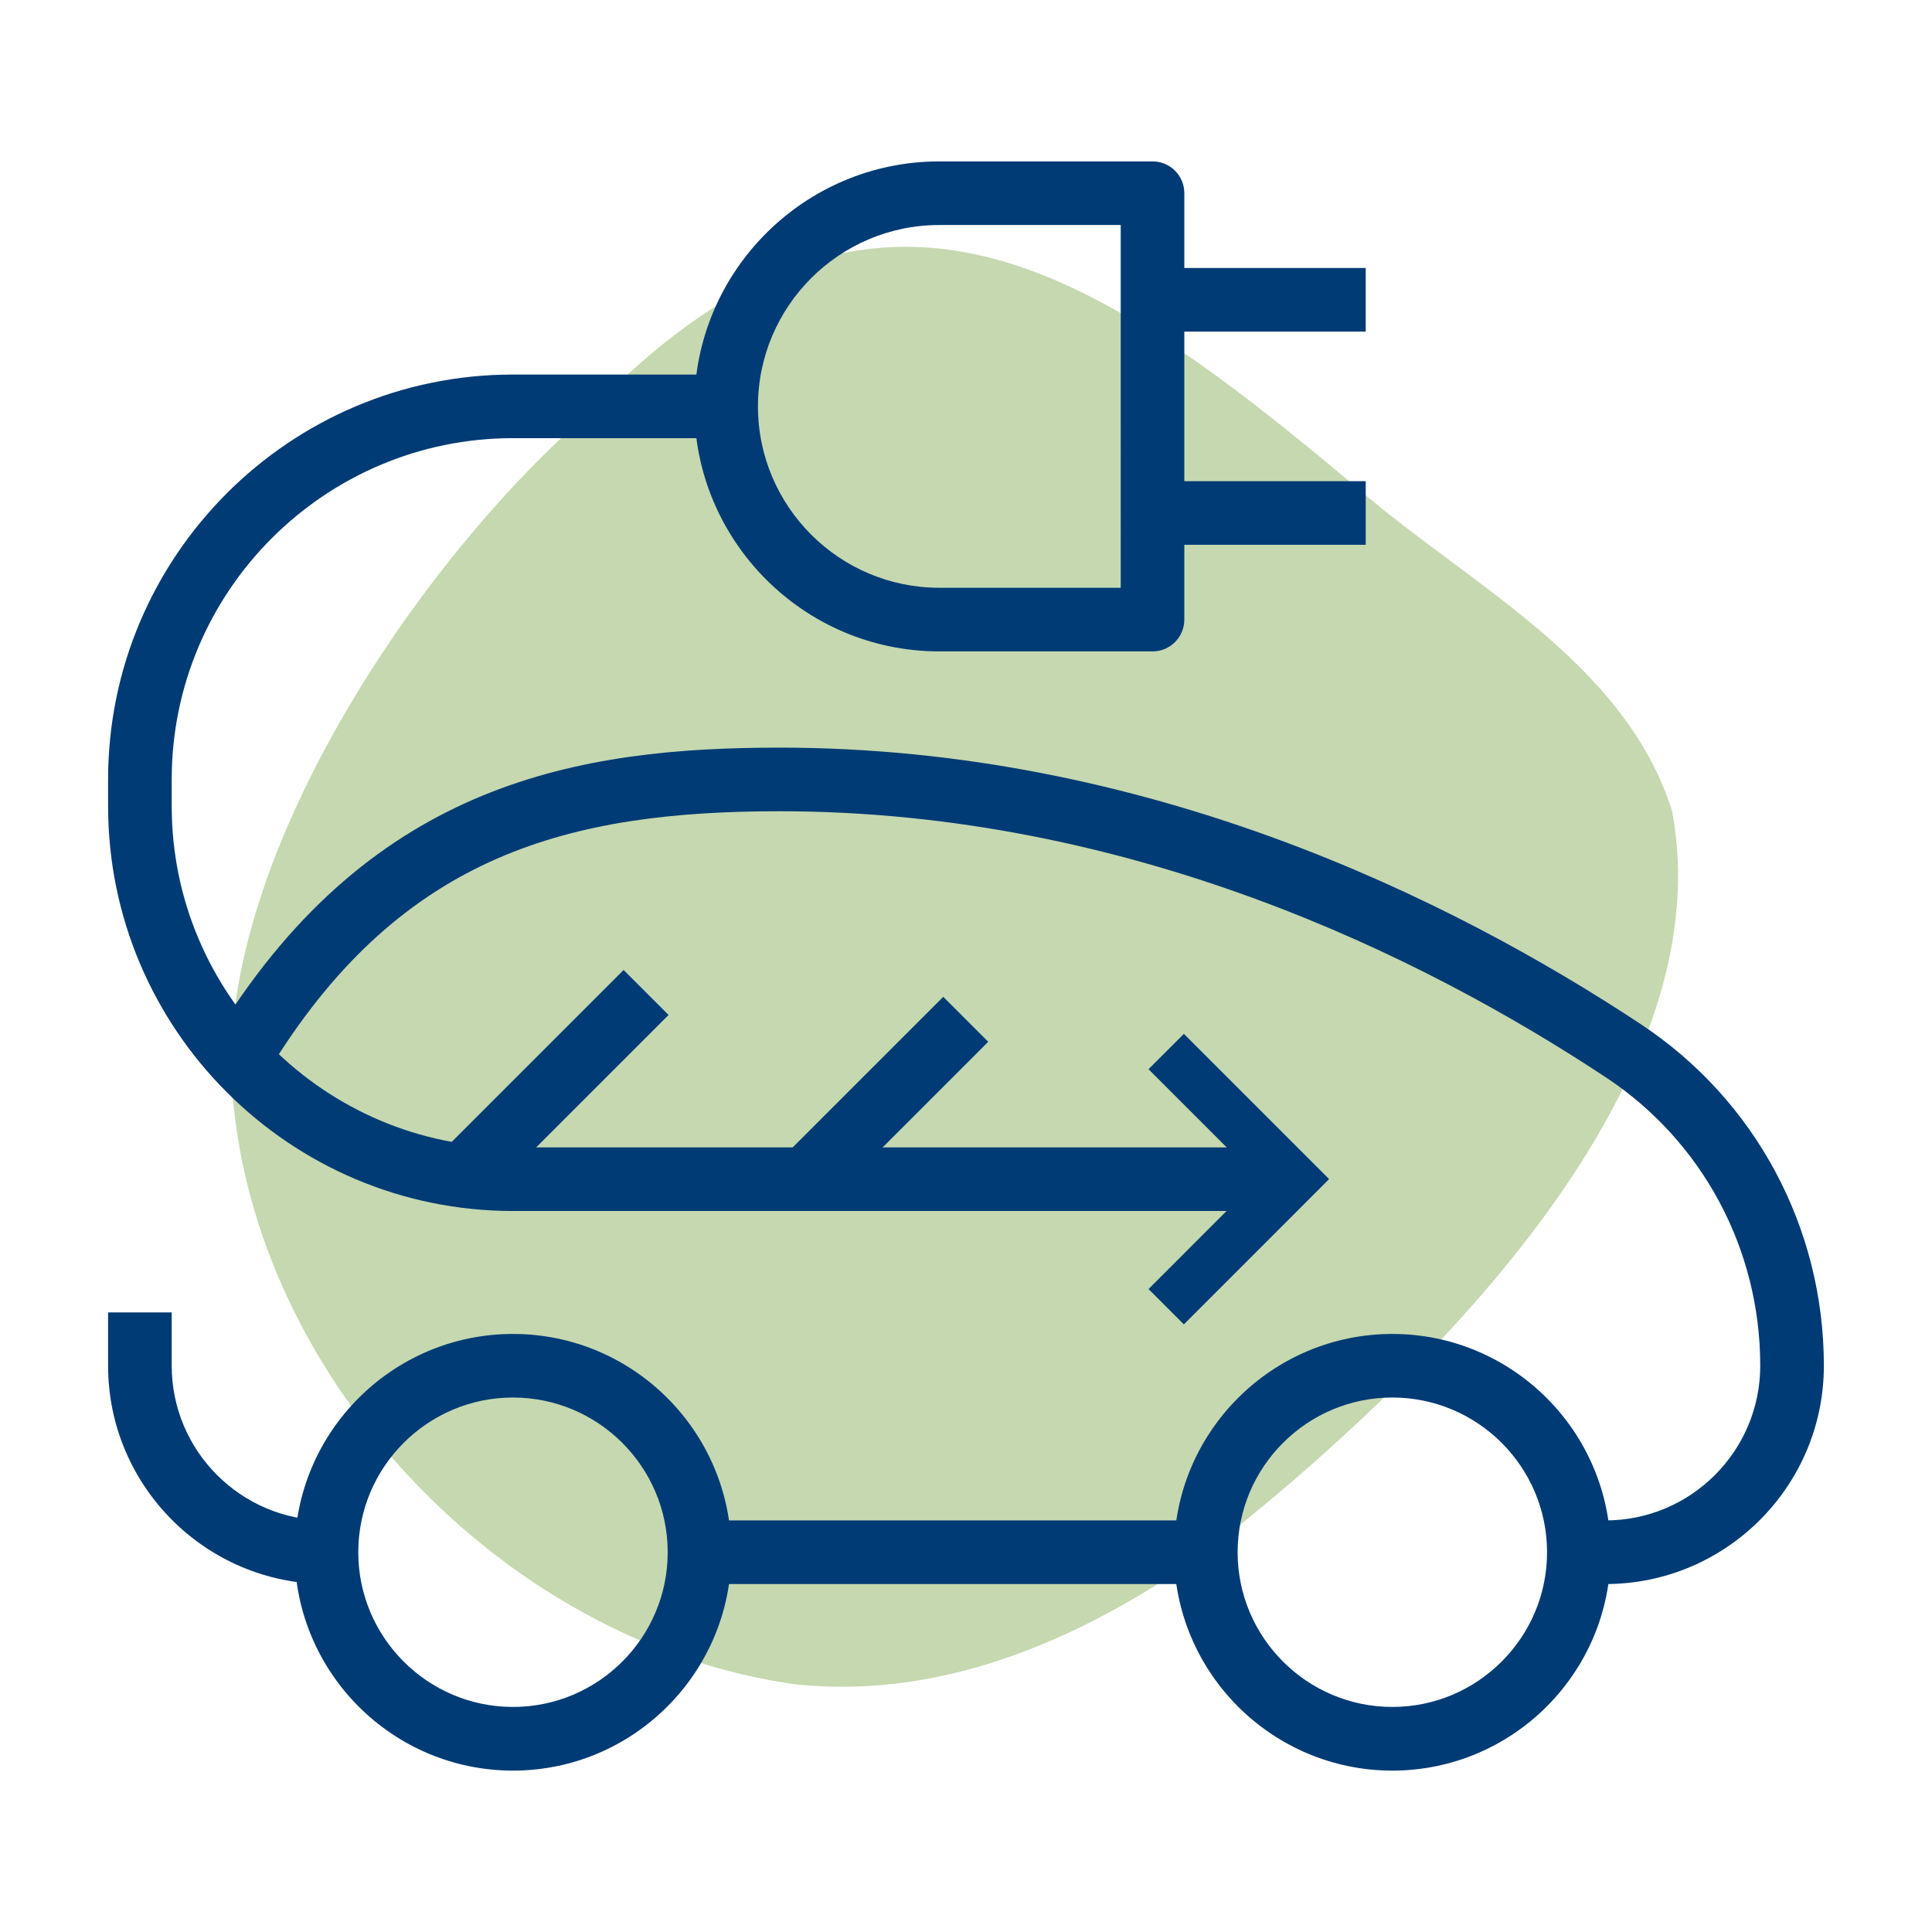
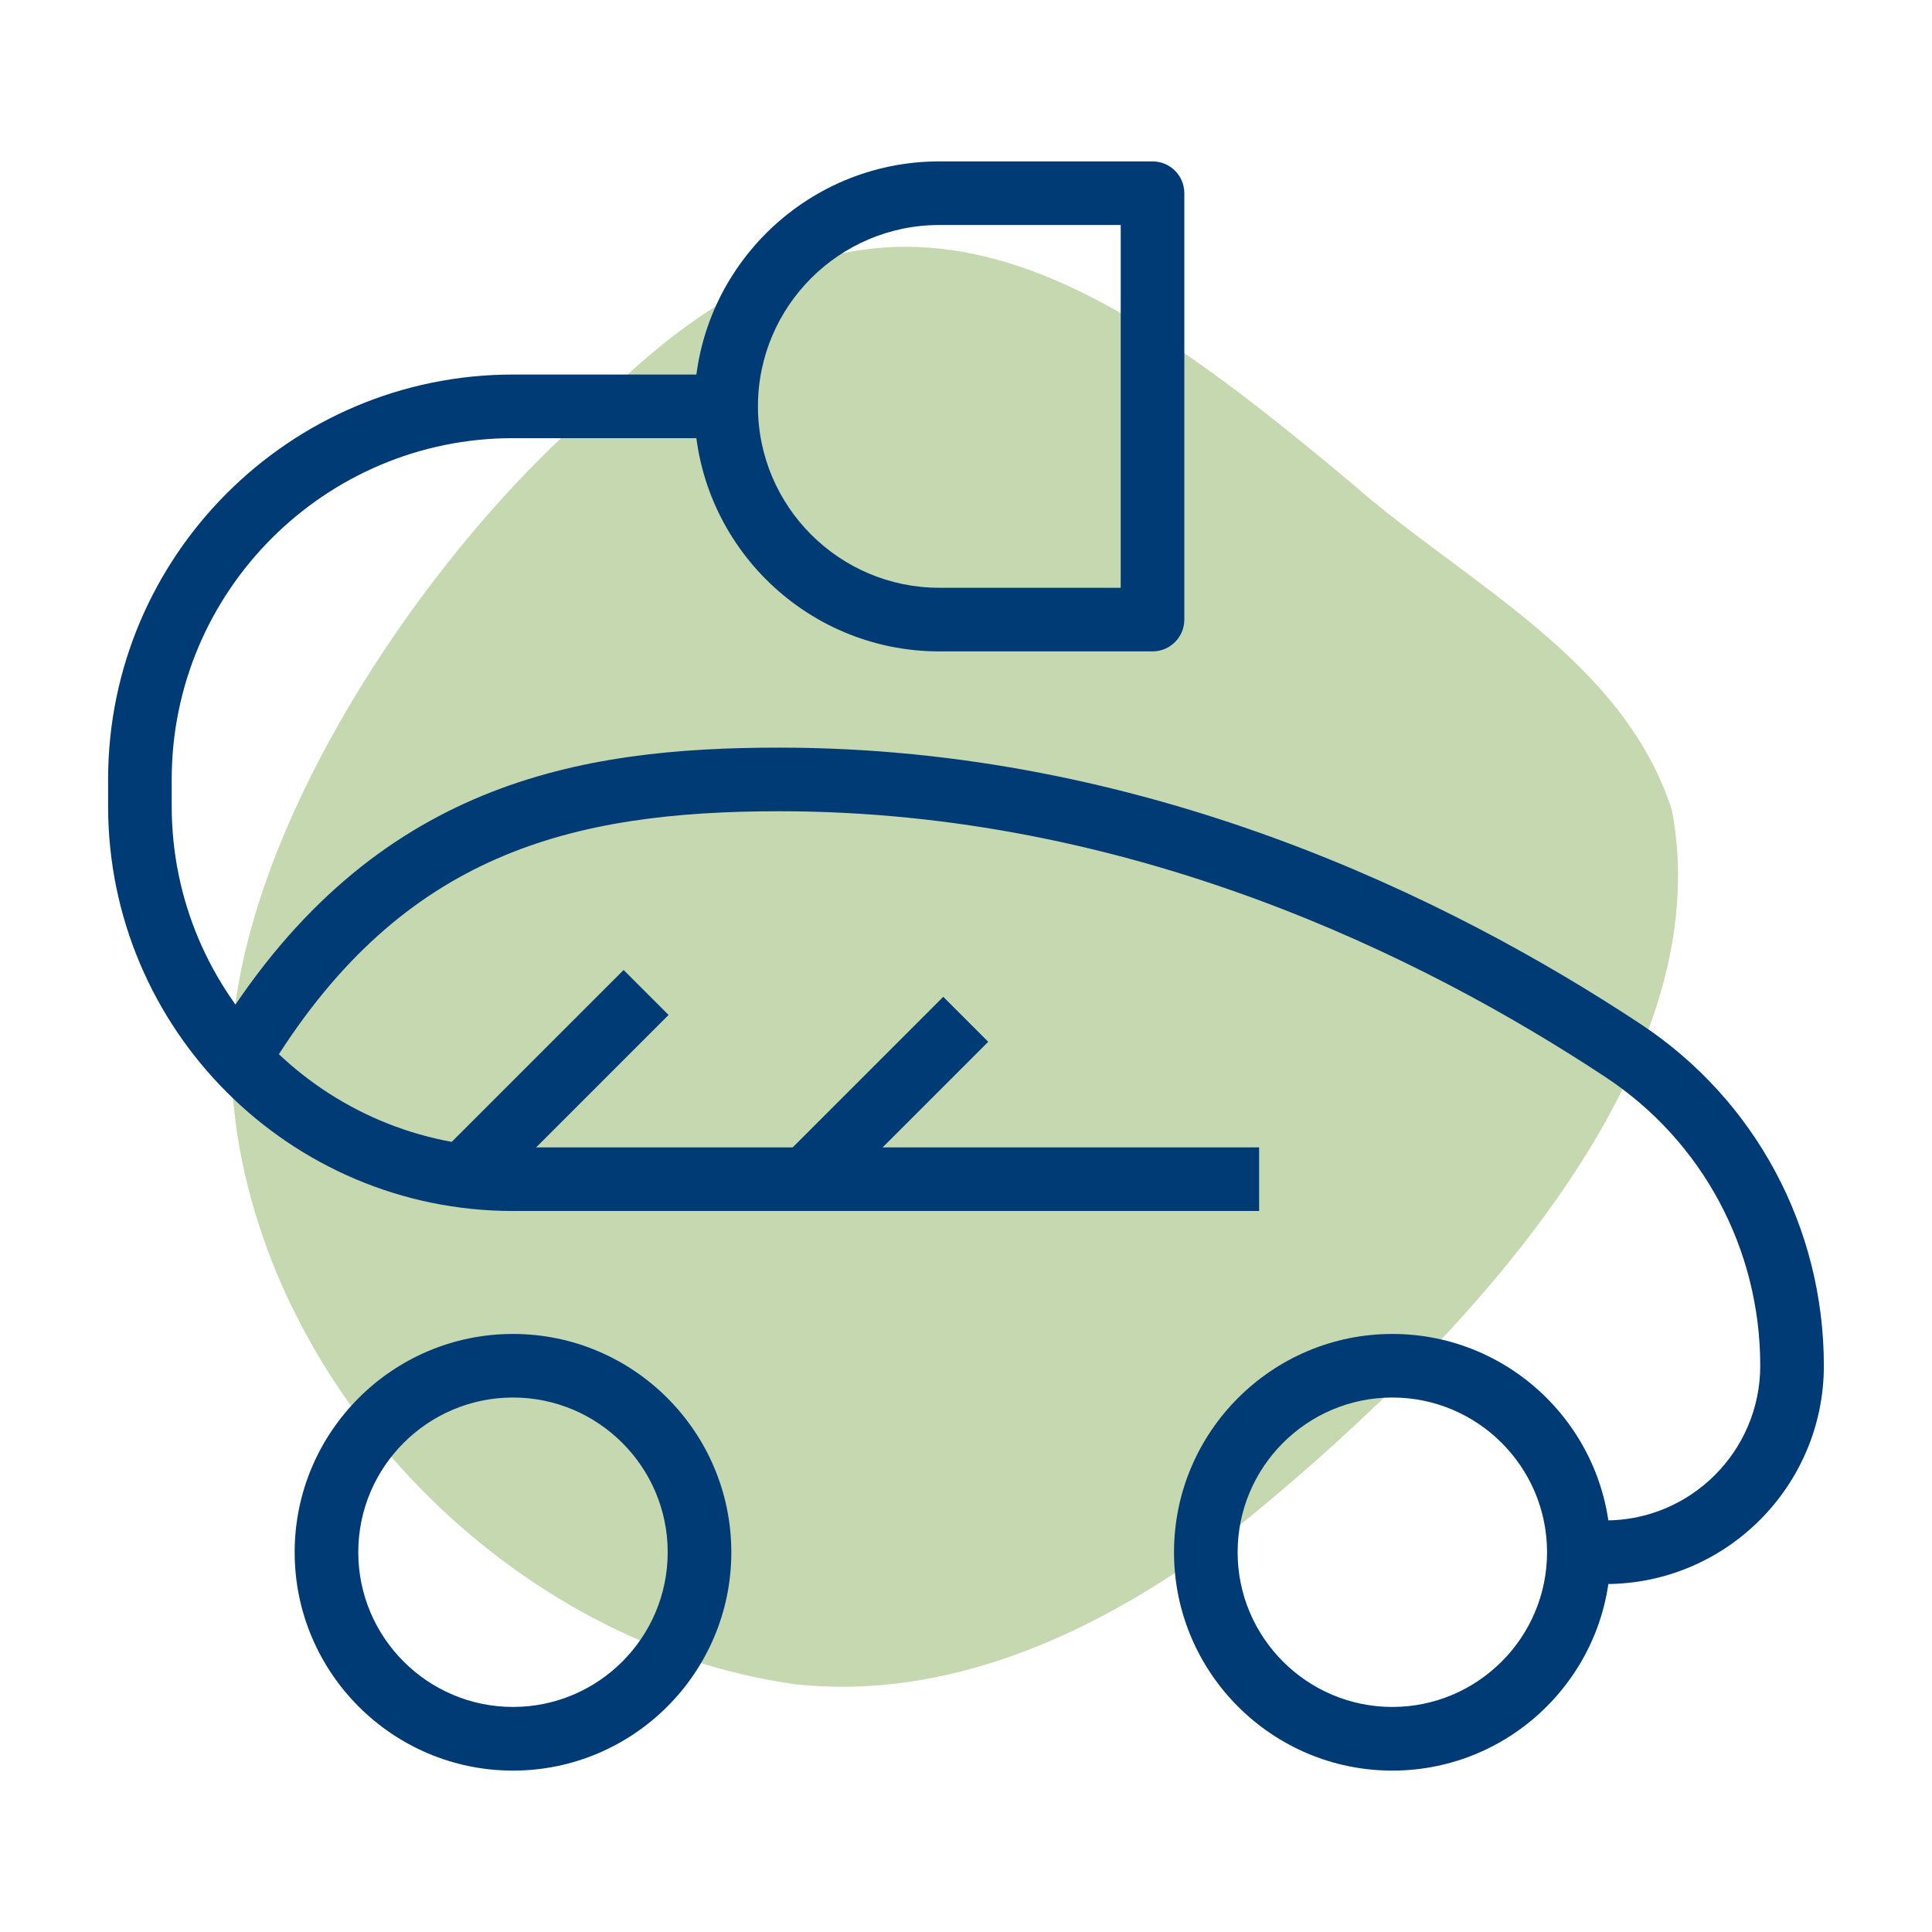
<svg xmlns="http://www.w3.org/2000/svg" xmlns:ns1="http://sodipodi.sourceforge.net/DTD/sodipodi-0.dtd" xmlns:ns2="http://www.inkscape.org/namespaces/inkscape" version="1.1" id="Pictos_RVB" x="0px" y="0px" viewBox="0 0 425.2 425.2" style="enable-background:new 0 0 425.2 425.2;" xml:space="preserve" ns1:docname="GENEDIS_Pictos_RVB_PROD_MOBILITE.svgz">
  <defs id="defs45" />
  <ns1:namedview id="namedview43" pagecolor="#ffffff" bordercolor="#666666" borderopacity="1.0" ns2:pageshadow="2" ns2:pageopacity="0.0" ns2:pagecheckerboard="0" />
  <style type="text/css" id="style2">
	.st0{fill:#C5D8AF;}
	.st1{fill:#003B75;}
	.st2{fill:none;}
</style>
  <g id="g40">
    <path class="st0" d="M267,340.35c44.73-35.3,112.7-100.08,100.97-161.98c-10.66-33.29-45.27-49.92-70.08-71.67   c-58.87-49.36-106.36-80.81-169.13-15.08c-38.92,34.18-83.49,102.17-77.3,152.1c6.56,62.51,61.33,118.3,123.43,126.94   C208.52,374.34,240.38,359.69,267,340.35z" id="path4" />
    <g id="g32">
      <g id="g30">
        <g id="g12">
          <path class="st1" d="M253.65,143.36h-46.92c-29.73,0-53.92-24.19-53.92-53.92c0-29.73,24.19-53.92,53.92-53.92h46.92      c3.87,0,7,3.13,7,7v93.84C260.65,140.22,257.52,143.36,253.65,143.36z M206.73,49.52c-22.01,0-39.92,17.91-39.92,39.92      c0,22.01,17.91,39.92,39.92,39.92h39.92V49.52H206.73z" id="path6" />
-           <rect x="253.65" y="58.98" class="st1" width="46.92" height="14" id="rect8" />
-           <rect x="253.65" y="105.9" class="st1" width="46.92" height="14" id="rect10" />
        </g>
        <path class="st1" d="M353.35,348.62h-5.86v-14h5.86c18.78,0,34.05-15.28,34.05-34.05c0-25.68-12.72-49.42-34.03-63.5     c-40.41-26.7-104.76-58.53-181.83-58.53c-46.08,0-82.64,9.41-111.36,55.36l-11.87-7.42c34.02-54.43,79.33-61.94,123.23-61.94     c80.55,0,147.54,33.09,189.55,60.85c25.24,16.68,40.31,44.78,40.31,75.17C401.41,327.07,379.85,348.62,353.35,348.62z" id="path14" />
-         <rect x="153.95" y="334.62" class="st1" width="111.43" height="14" id="rect16" />
-         <path class="st1" d="M71.84,348.62c-26.5,0-48.05-21.56-48.05-48.05v-11.73h14v11.73c0,18.78,15.28,34.05,34.05,34.05V348.62z" id="path18" />
        <path class="st1" d="M306.43,389.68c-26.5,0-48.05-21.56-48.05-48.05s21.56-48.05,48.05-48.05s48.05,21.56,48.05,48.05     S332.93,389.68,306.43,389.68z M306.43,307.57c-18.78,0-34.05,15.28-34.05,34.05s15.28,34.05,34.05,34.05     s34.05-15.28,34.05-34.05S325.21,307.57,306.43,307.57z" id="path20" />
        <path class="st1" d="M112.9,389.68c-26.5,0-48.05-21.56-48.05-48.05s21.56-48.05,48.05-48.05c26.5,0,48.05,21.56,48.05,48.05     S139.39,389.68,112.9,389.68z M112.9,307.57c-18.78,0-34.05,15.28-34.05,34.05s15.28,34.05,34.05,34.05     c18.78,0,34.05-15.28,34.05-34.05S131.67,307.57,112.9,307.57z" id="path22" />
        <rect x="92.67" y="231.99" transform="matrix(0.707 -0.707 0.707 0.707 -133.34 156.024)" class="st1" width="58.06" height="14" id="rect24" />
        <rect x="170.12" y="234.92" transform="matrix(0.707 -0.707 0.707 0.707 -113.95 208.746)" class="st1" width="49.76" height="14" id="rect26" />
        <path class="st1" d="M277.11,266.52H112.9c-49.13,0-89.11-39.97-89.11-89.11v-5.87c0-49.13,39.97-89.11,89.11-89.11h46.92v14     H112.9c-41.41,0-75.11,33.69-75.11,75.11v5.87c0,41.41,33.69,75.11,75.11,75.11h164.21V266.52z" id="path28" />
      </g>
    </g>
-     <polygon class="st1" points="260.55,291.47 252.77,283.7 276.96,259.5 252.77,235.31 260.55,227.54 292.51,259.5  " id="polygon34" />
    <g id="g38">
      <rect y="0" class="st2" width="425.2" height="425.2" id="rect36" />
    </g>
  </g>
</svg>